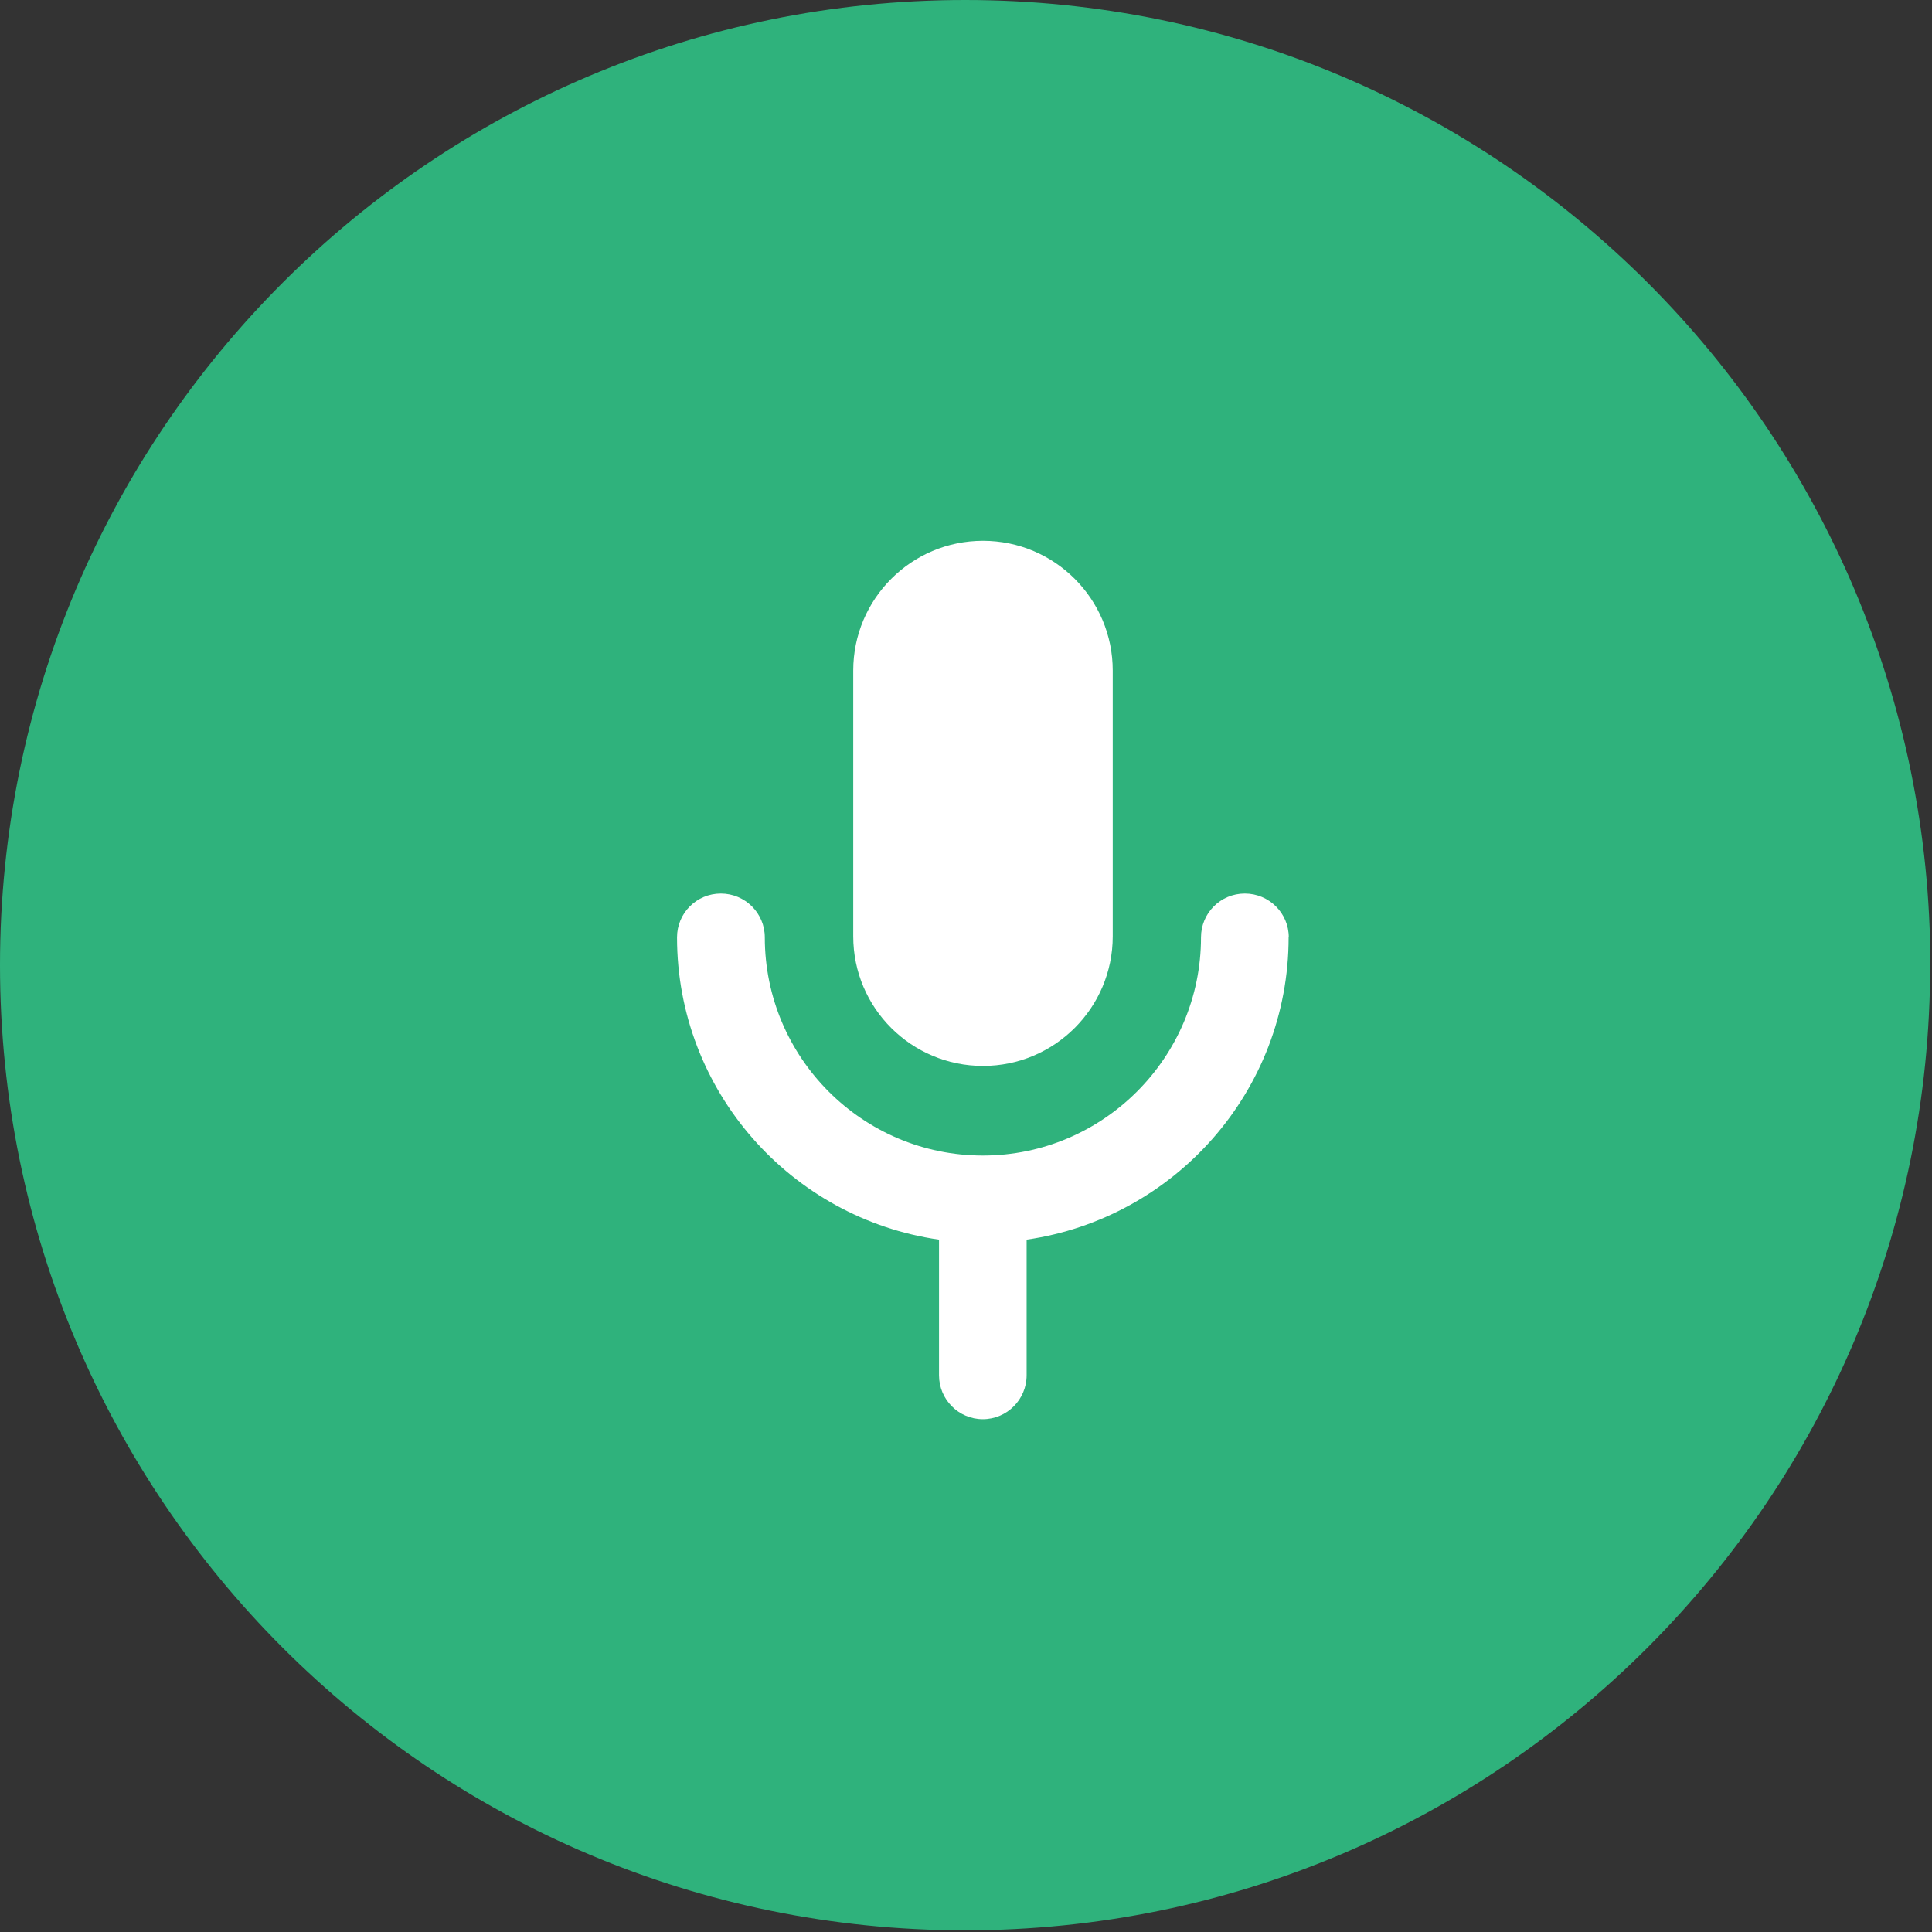
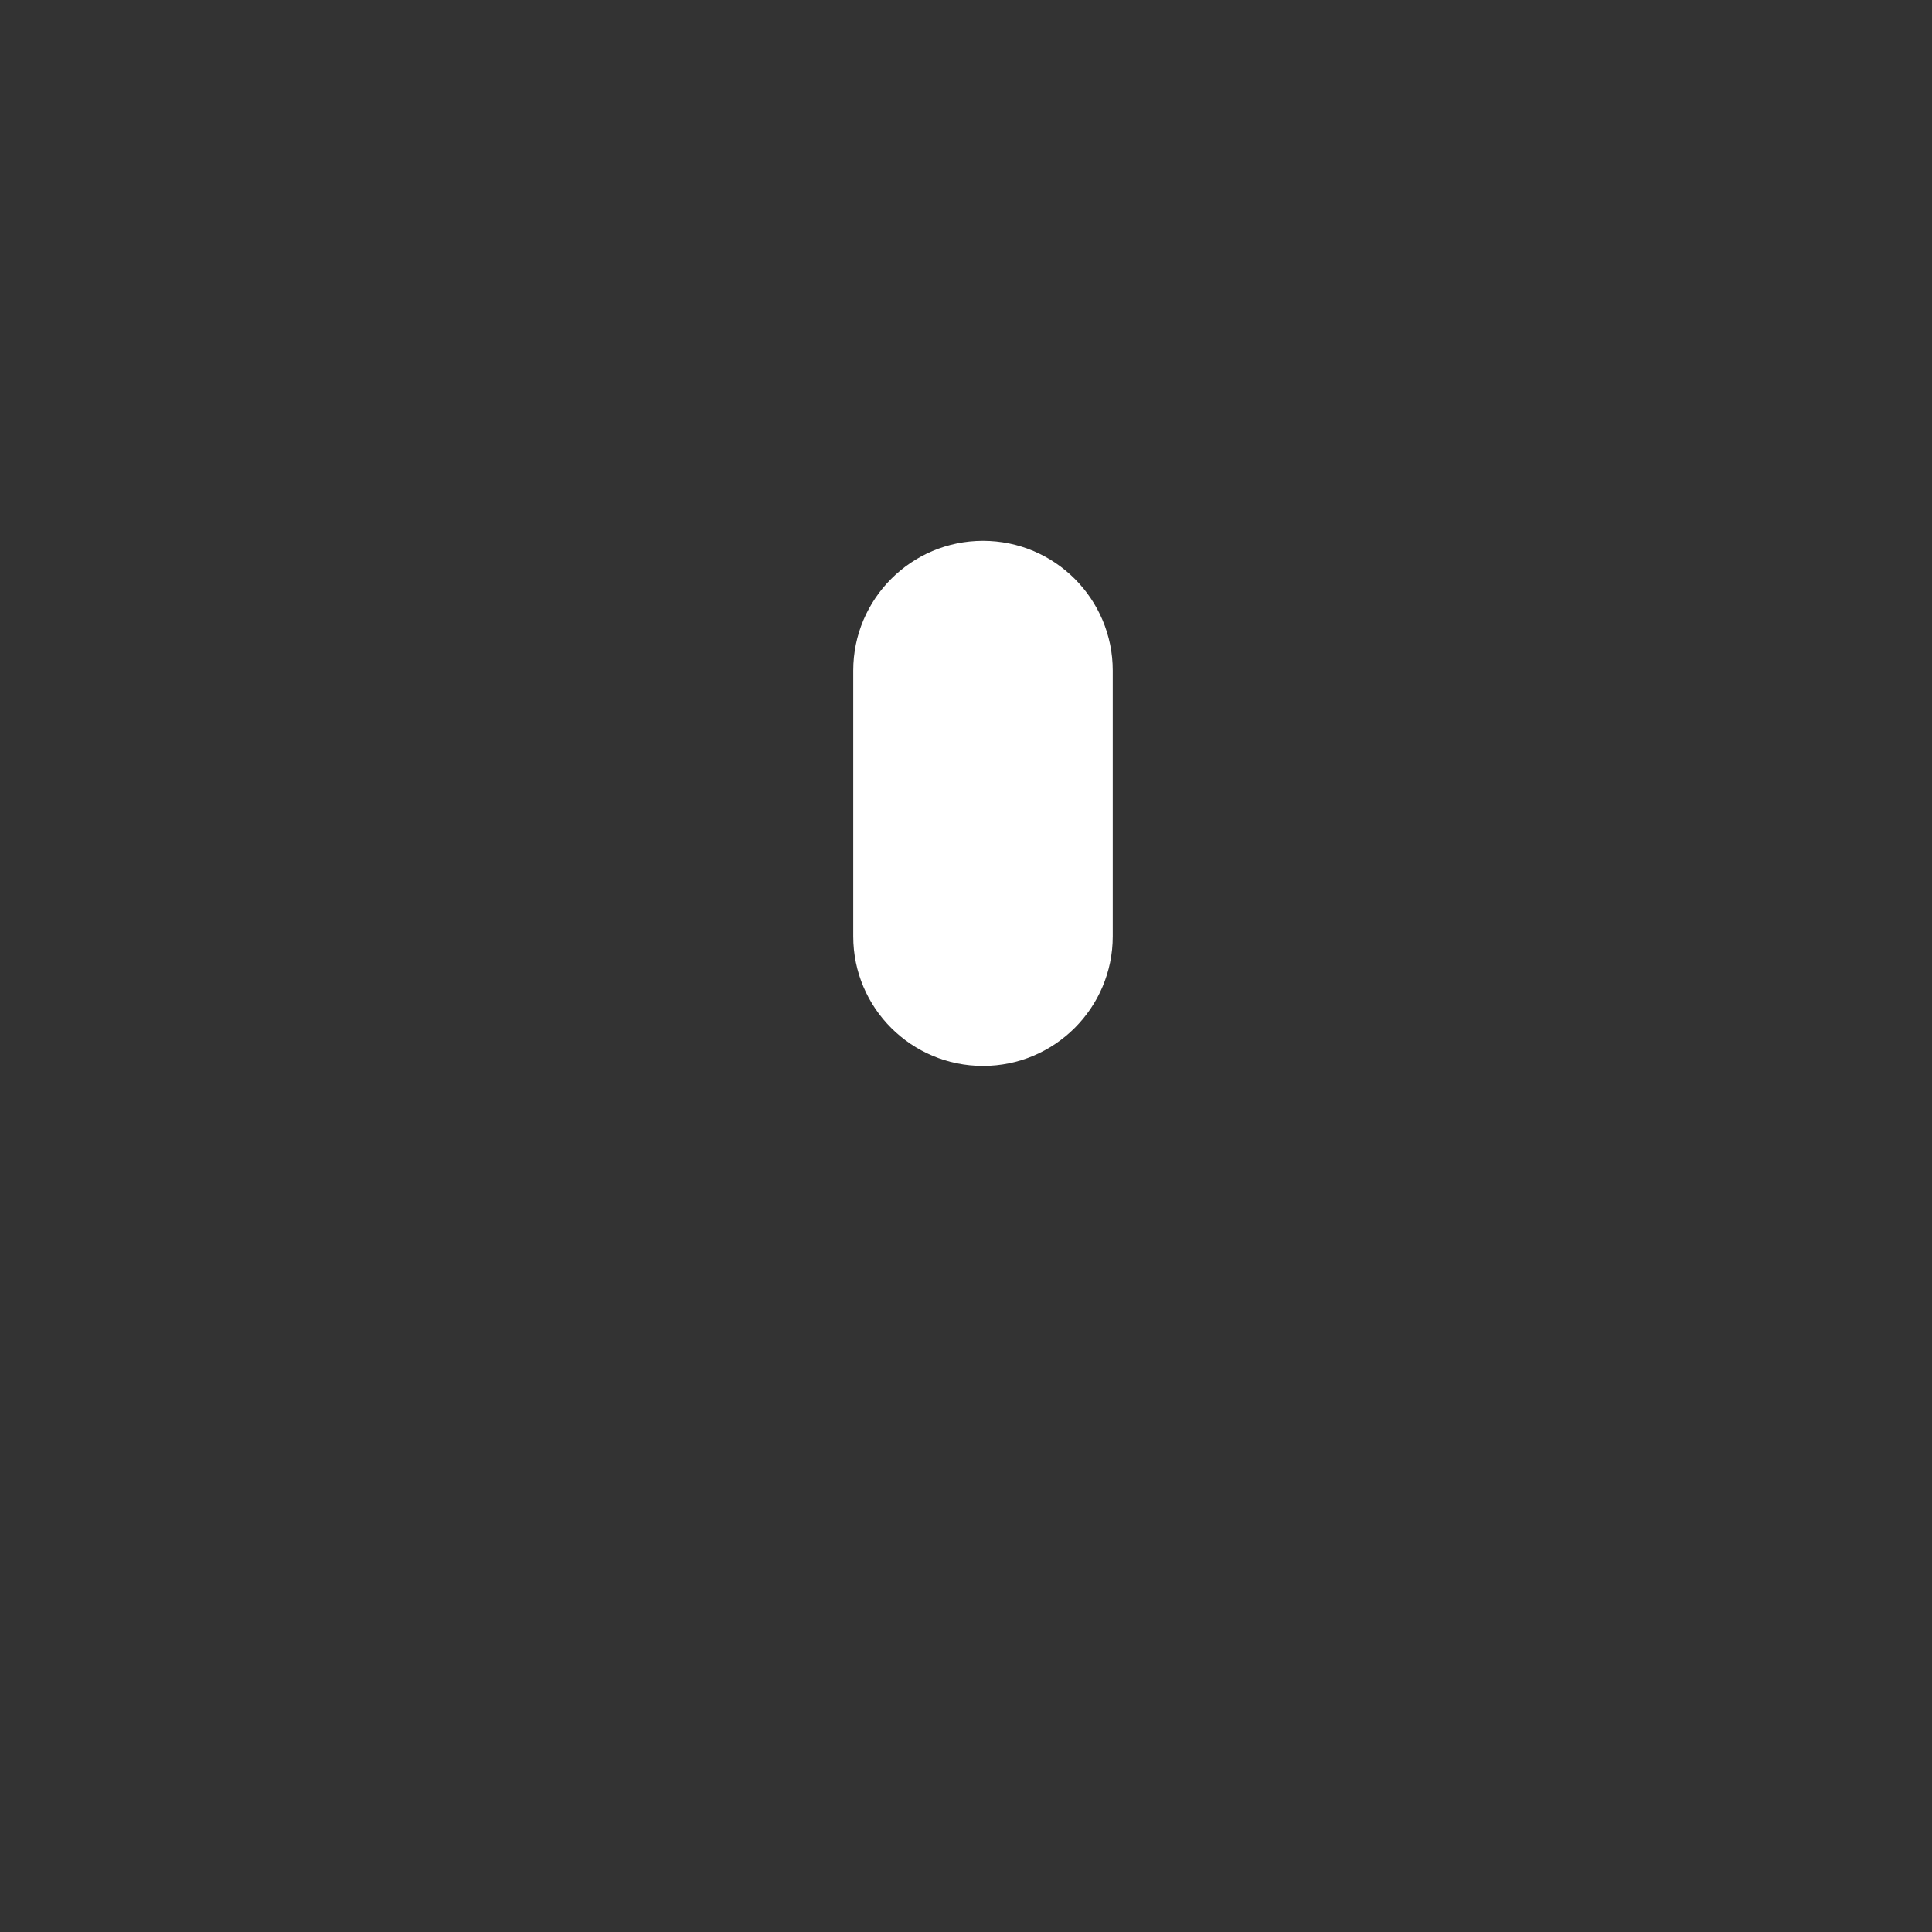
<svg xmlns="http://www.w3.org/2000/svg" width="116" height="116" viewBox="0 0 116 116" fill="none">
  <rect x="0" y="0" width="116" height="116" fill="#333333" stroke="none" />
-   <path d="M115.89 57.95C115.89 89.95 89.95 115.9 57.94 115.9C25.93 115.9 0 89.95 0 57.95C0 25.95 25.94 0 57.95 0C89.96 0 115.9 25.95 115.9 57.95H115.89Z" fill="#2FB27C" />
  <path d="M59.02 64C63.32 64 66.81 60.51 66.81 56.22V40.26C66.81 35.96 63.32 32.47 59.02 32.47C54.72 32.47 51.23 35.96 51.23 40.26V56.22C51.23 60.52 54.72 64 59.02 64Z" fill="white" />
-   <path d="M77.38 56.28C77.38 54.83 76.2 53.65 74.74 53.65C73.28 53.65 72.11 54.83 72.11 56.28C72.11 63.5 66.23 69.38 59.01 69.38C51.79 69.38 45.92 63.51 45.92 56.28C45.92 54.83 44.74 53.65 43.28 53.65C41.82 53.65 40.65 54.83 40.65 56.28C40.65 65.51 47.5 73.16 56.38 74.43V82.57C56.38 84.03 57.56 85.21 59.01 85.21C60.46 85.21 61.64 84.03 61.64 82.57V74.43C70.52 73.15 77.37 65.51 77.37 56.28H77.38Z" fill="white" />
</svg>